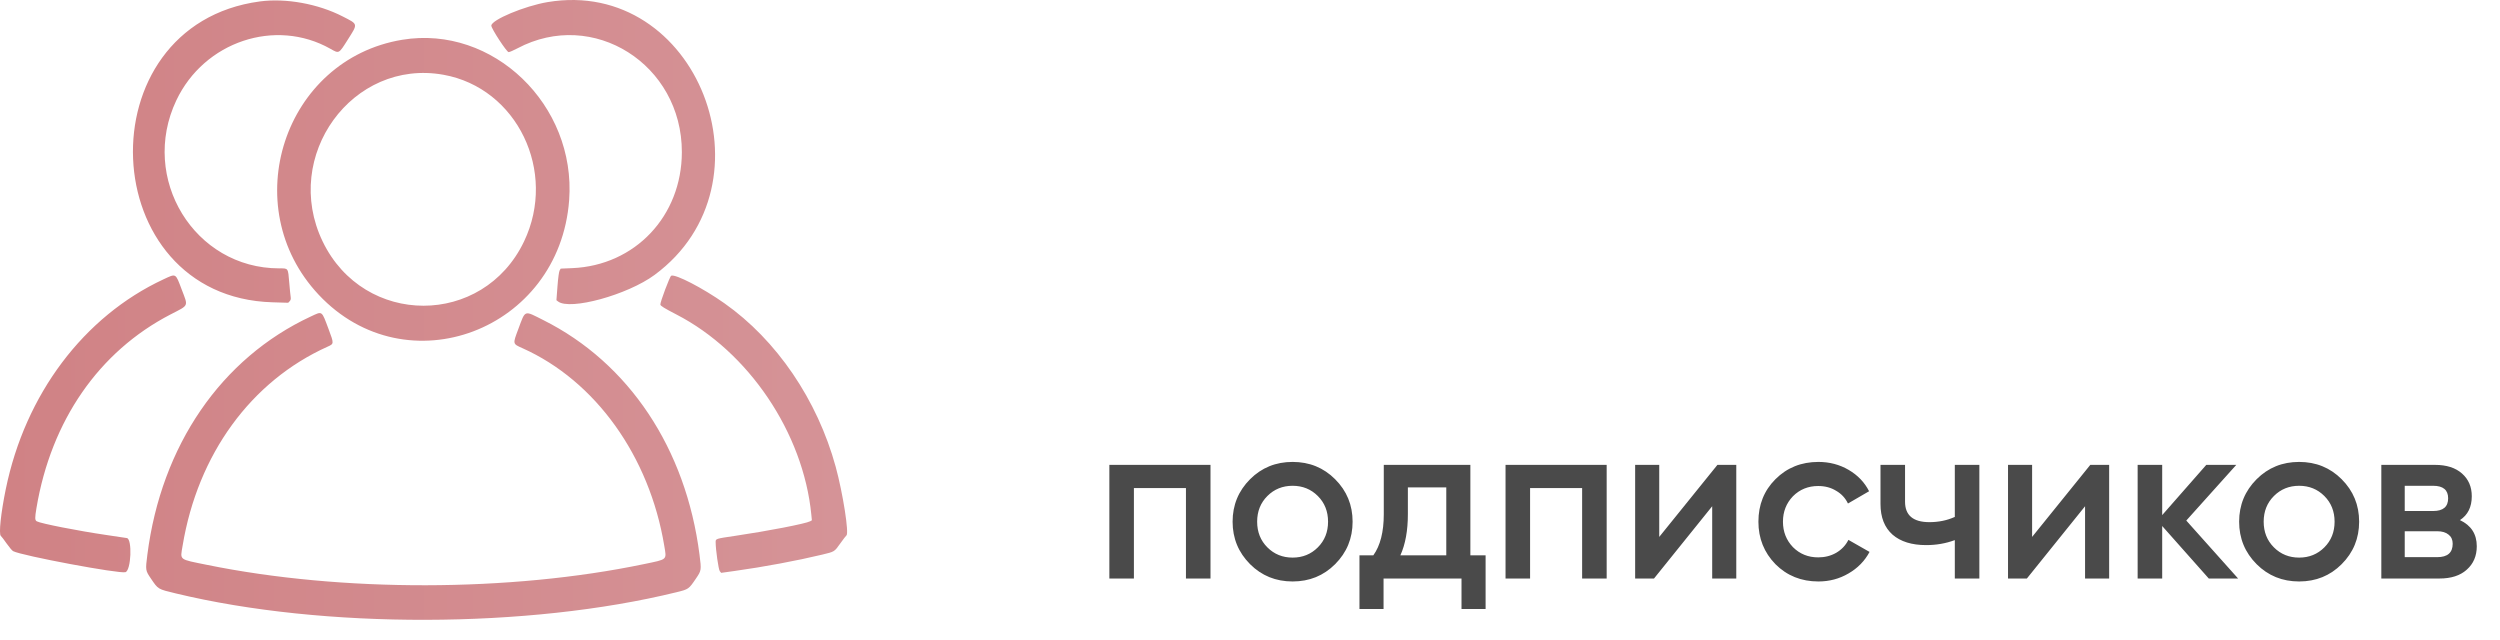
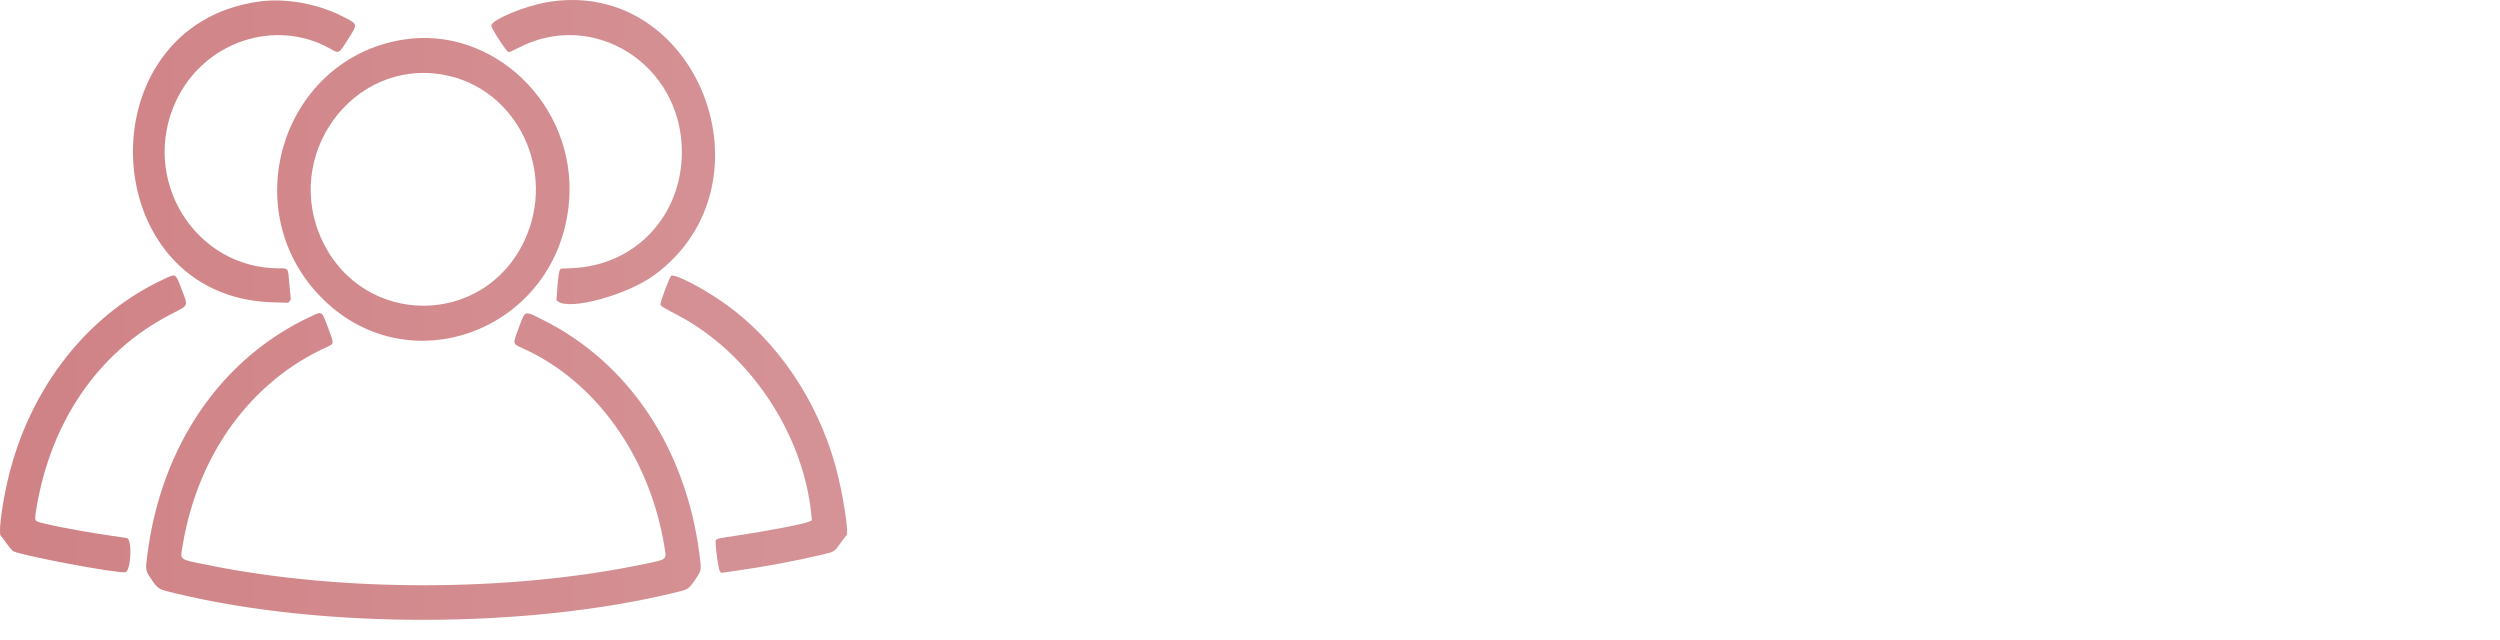
<svg xmlns="http://www.w3.org/2000/svg" width="121" height="31" viewBox="0 0 121 31" fill="none">
-   <path d="M53.693 22.5H58.588V28H57.4V23.622H54.881V28H53.693V22.5ZM64.619 27.307C64.062 27.864 63.376 28.143 62.562 28.143C61.748 28.143 61.063 27.864 60.505 27.307C59.941 26.742 59.658 26.057 59.658 25.25C59.658 24.443 59.941 23.758 60.505 23.193C61.063 22.636 61.748 22.357 62.562 22.357C63.376 22.357 64.062 22.636 64.619 23.193C65.184 23.758 65.466 24.443 65.466 25.25C65.466 26.057 65.184 26.742 64.619 27.307ZM60.846 25.25C60.846 25.749 61.011 26.163 61.341 26.493C61.671 26.823 62.078 26.988 62.562 26.988C63.046 26.988 63.453 26.823 63.783 26.493C64.113 26.163 64.278 25.749 64.278 25.25C64.278 24.751 64.113 24.337 63.783 24.007C63.453 23.677 63.046 23.512 62.562 23.512C62.078 23.512 61.671 23.677 61.341 24.007C61.011 24.337 60.846 24.751 60.846 25.25ZM71.166 22.5V26.878H71.903V29.474H70.737V28H66.964V29.474H65.798V26.878H66.469C66.806 26.409 66.975 25.745 66.975 24.887V22.5H71.166ZM67.778 26.878H70V23.589H68.141V24.887C68.141 25.679 68.02 26.343 67.778 26.878ZM72.868 22.5H77.763V28H76.575V23.622H74.056V28H72.868V22.5ZM80.307 25.987L83.123 22.5H84.036V28H82.87V24.502L80.054 28H79.141V22.5H80.307V25.987ZM88.011 28.143C87.182 28.143 86.489 27.864 85.932 27.307C85.382 26.742 85.107 26.057 85.107 25.25C85.107 24.429 85.382 23.743 85.932 23.193C86.489 22.636 87.182 22.357 88.011 22.357C88.546 22.357 89.034 22.485 89.474 22.742C89.914 22.999 90.244 23.343 90.464 23.776L89.441 24.37C89.316 24.106 89.125 23.901 88.869 23.754C88.619 23.6 88.33 23.523 88 23.523C87.516 23.523 87.109 23.688 86.779 24.018C86.456 24.355 86.295 24.766 86.295 25.25C86.295 25.734 86.456 26.145 86.779 26.482C87.109 26.812 87.516 26.977 88 26.977C88.322 26.977 88.612 26.904 88.869 26.757C89.133 26.603 89.331 26.394 89.463 26.13L90.486 26.713C90.251 27.153 89.91 27.501 89.463 27.758C89.023 28.015 88.539 28.143 88.011 28.143ZM94.613 25.019V22.5H95.801V28H94.613V26.141C94.18 26.302 93.719 26.383 93.227 26.383C92.531 26.383 91.988 26.214 91.599 25.877C91.21 25.532 91.016 25.037 91.016 24.392V22.5H92.204V24.282C92.204 24.942 92.597 25.272 93.381 25.272C93.829 25.272 94.239 25.188 94.613 25.019ZM98.354 25.987L101.17 22.5H102.083V28H100.917V24.502L98.101 28H97.188V22.5H98.354V25.987ZM105.816 25.195L108.324 28H106.905L104.65 25.459V28H103.462V22.5H104.65V24.931L106.784 22.5H108.236L105.816 25.195ZM113.335 27.307C112.778 27.864 112.092 28.143 111.278 28.143C110.464 28.143 109.779 27.864 109.221 27.307C108.657 26.742 108.374 26.057 108.374 25.25C108.374 24.443 108.657 23.758 109.221 23.193C109.779 22.636 110.464 22.357 111.278 22.357C112.092 22.357 112.778 22.636 113.335 23.193C113.9 23.758 114.182 24.443 114.182 25.25C114.182 26.057 113.9 26.742 113.335 27.307ZM109.562 25.25C109.562 25.749 109.727 26.163 110.057 26.493C110.387 26.823 110.794 26.988 111.278 26.988C111.762 26.988 112.169 26.823 112.499 26.493C112.829 26.163 112.994 25.749 112.994 25.25C112.994 24.751 112.829 24.337 112.499 24.007C112.169 23.677 111.762 23.512 111.278 23.512C110.794 23.512 110.387 23.677 110.057 24.007C109.727 24.337 109.562 24.751 109.562 25.25ZM119.062 25.173C119.605 25.43 119.876 25.851 119.876 26.438C119.876 26.907 119.715 27.285 119.392 27.571C119.077 27.857 118.637 28 118.072 28H115.256V22.5H117.852C118.41 22.5 118.846 22.639 119.161 22.918C119.477 23.197 119.634 23.563 119.634 24.018C119.634 24.539 119.444 24.924 119.062 25.173ZM117.764 23.512H116.389V24.733H117.764C118.248 24.733 118.49 24.528 118.49 24.117C118.49 23.714 118.248 23.512 117.764 23.512ZM116.389 26.966H117.962C118.461 26.966 118.71 26.75 118.71 26.317C118.71 26.126 118.644 25.98 118.512 25.877C118.38 25.767 118.197 25.712 117.962 25.712H116.389V26.966Z" fill="#4A4A4A" />
  <path fill-rule="evenodd" clip-rule="evenodd" d="M12.581 0.069C4.022 1.211 4.567 14.378 13.184 14.631L13.948 14.654L14.019 14.58C14.069 14.528 14.084 14.468 14.069 14.378C14.057 14.308 14.027 13.999 14.001 13.692C13.938 12.954 13.963 12.989 13.511 12.989C9.409 12.987 6.746 8.638 8.533 4.86C9.881 2.013 13.329 0.858 15.992 2.362C16.416 2.602 16.393 2.614 16.83 1.924C17.331 1.132 17.342 1.184 16.588 0.797C15.395 0.184 13.838 -0.098 12.581 0.069ZM26.501 0.102C25.39 0.289 23.78 0.963 23.78 1.242C23.78 1.384 24.525 2.523 24.618 2.523C24.662 2.523 24.853 2.44 25.043 2.34C28.705 0.394 33.007 3.109 33.002 7.363C32.998 10.458 30.737 12.85 27.693 12.978L27.139 13.001L27.087 13.088C27.055 13.139 27.012 13.454 26.982 13.853L26.931 14.53L27.008 14.59C27.583 15.038 30.372 14.272 31.68 13.307C37.669 8.891 33.745 -1.115 26.501 0.102ZM19.473 1.924C13.745 2.866 11.408 9.986 15.423 14.264C19.672 18.792 27.078 15.996 27.547 9.688C27.889 5.077 23.86 1.202 19.473 1.924ZM21.466 3.619C25.026 4.259 26.979 8.302 25.364 11.686C23.384 15.834 17.615 15.834 15.616 11.686C13.625 7.555 17.056 2.825 21.466 3.619ZM7.914 13.519C4.051 15.318 1.222 19.082 0.28 23.672C0.044 24.82 -0.065 25.846 0.039 25.935C0.072 25.963 0.199 26.13 0.322 26.307C0.446 26.484 0.586 26.649 0.634 26.675C1.045 26.895 5.796 27.784 6.073 27.693C6.347 27.604 6.408 26.087 6.14 26.042C6.069 26.03 5.623 25.964 5.149 25.894C3.771 25.692 1.975 25.339 1.783 25.233C1.686 25.179 1.683 25.077 1.765 24.587C2.475 20.355 4.789 17.013 8.252 15.22C9.16 14.75 9.113 14.854 8.795 14.013C8.49 13.207 8.532 13.23 7.914 13.519ZM32.486 13.345C32.42 13.374 31.946 14.636 31.961 14.742C31.97 14.806 32.156 14.92 32.738 15.221C36.234 17.025 38.88 20.95 39.268 24.908L39.295 25.183L39.208 25.231C39.004 25.344 37.135 25.707 35.588 25.934C34.625 26.076 34.638 26.072 34.637 26.241C34.637 26.593 34.775 27.563 34.837 27.642L34.904 27.726L35.562 27.634C36.955 27.44 38.584 27.136 39.786 26.846C40.399 26.698 40.38 26.71 40.665 26.309C40.808 26.108 40.944 25.931 40.967 25.916C41.103 25.829 40.797 23.871 40.447 22.59C39.561 19.355 37.588 16.456 35.058 14.676C34.009 13.937 32.688 13.254 32.486 13.345ZM15.041 15.319C10.704 17.339 7.807 21.561 7.132 26.848C7.036 27.6 7.037 27.608 7.308 28.008C7.661 28.527 7.629 28.509 8.515 28.723C15.662 30.447 25.571 30.423 32.743 28.664C33.327 28.521 33.337 28.514 33.68 28.008C33.951 27.608 33.953 27.601 33.856 26.844C33.202 21.711 30.441 17.566 26.292 15.49C25.346 15.016 25.441 14.981 25.084 15.933C24.812 16.659 24.807 16.637 25.289 16.853C28.817 18.431 31.434 22.079 32.151 26.419C32.266 27.116 32.328 27.06 31.172 27.302C24.695 28.654 16.543 28.669 10.017 27.339C8.632 27.057 8.72 27.126 8.837 26.419C9.57 21.986 12.147 18.447 15.857 16.778C16.168 16.639 16.168 16.635 15.906 15.937C15.559 15.013 15.615 15.052 15.041 15.319Z" fill="url(#paint0_linear_596_115)" />
  <defs>
    <linearGradient id="paint0_linear_596_115" x1="0" y1="15" x2="41" y2="15" gradientUnits="userSpaceOnUse">
      <stop stop-color="#D08285" />
      <stop offset="1" stop-color="#D59397" />
    </linearGradient>
  </defs>
</svg>